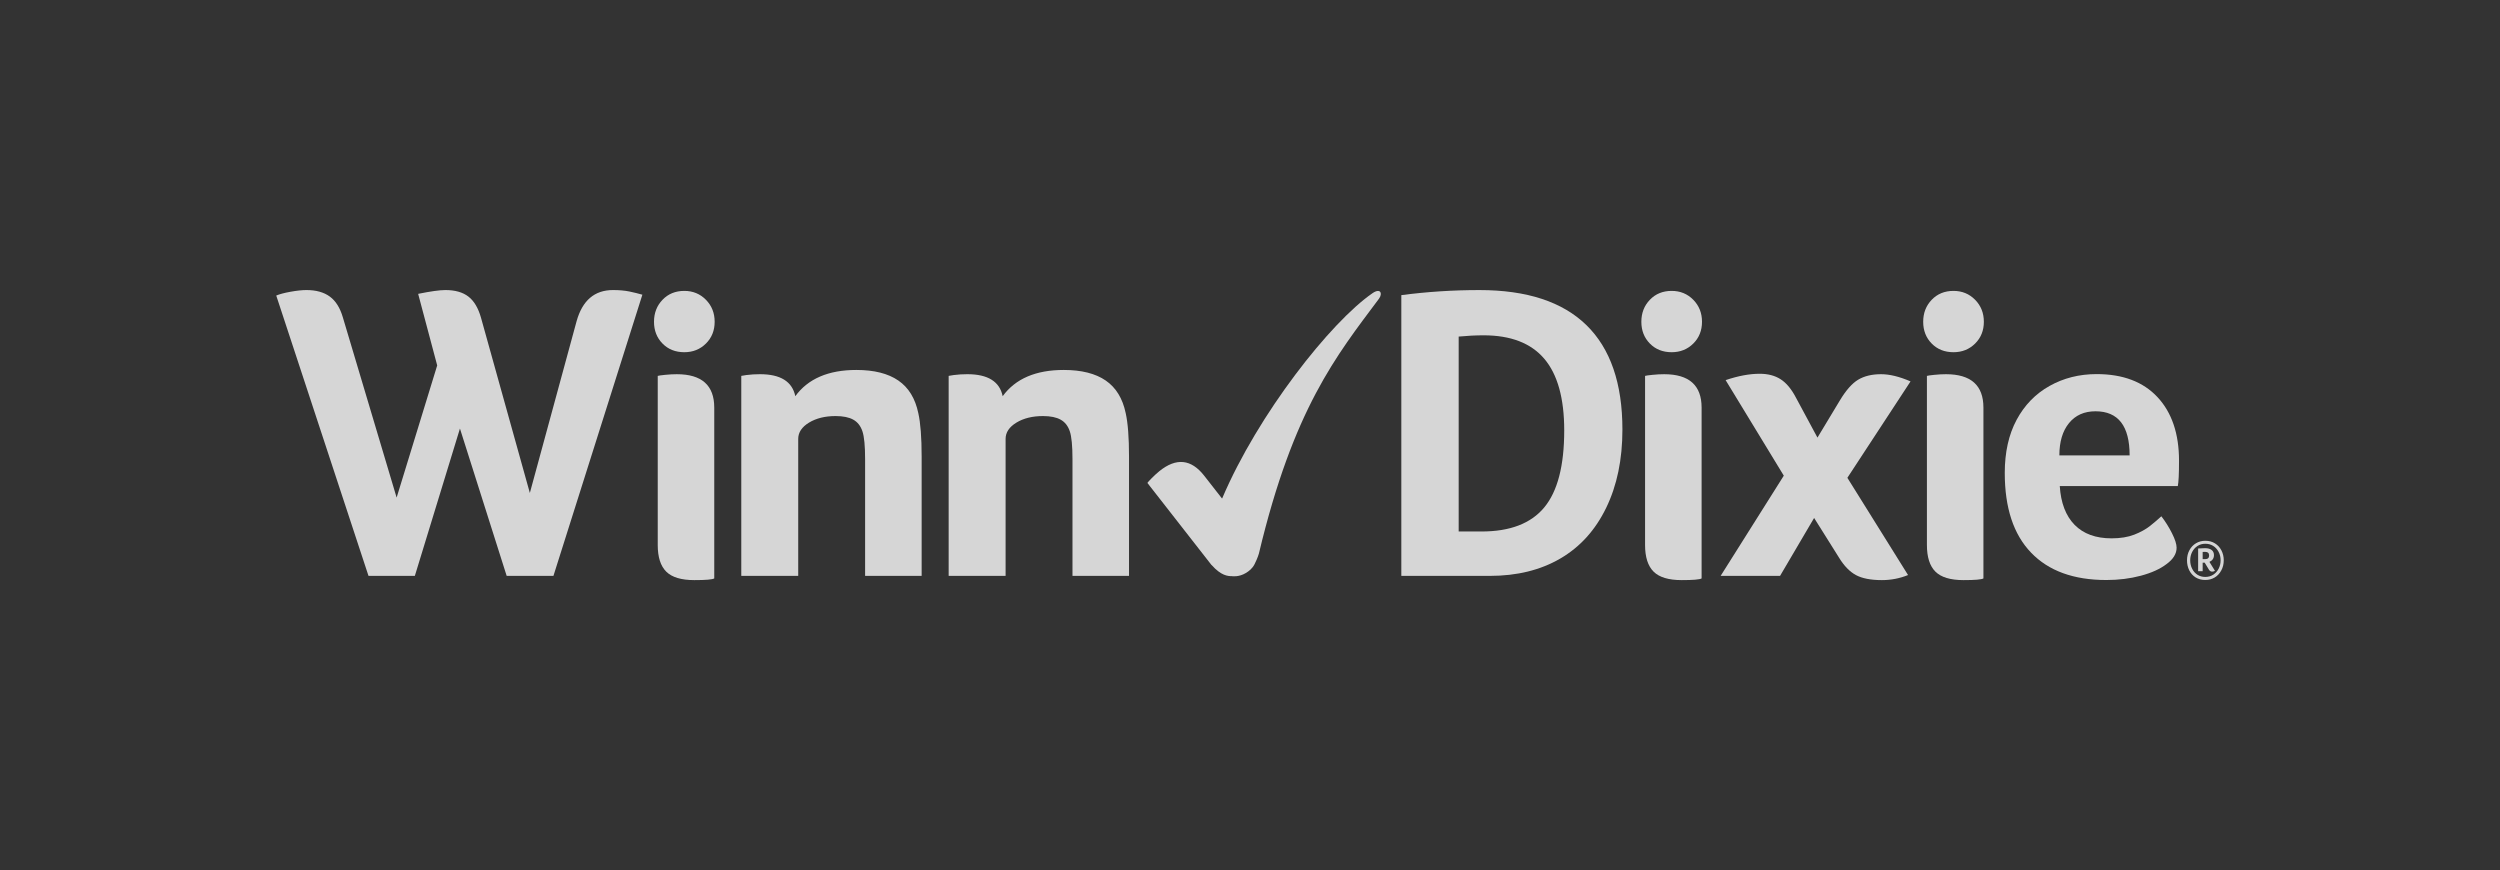
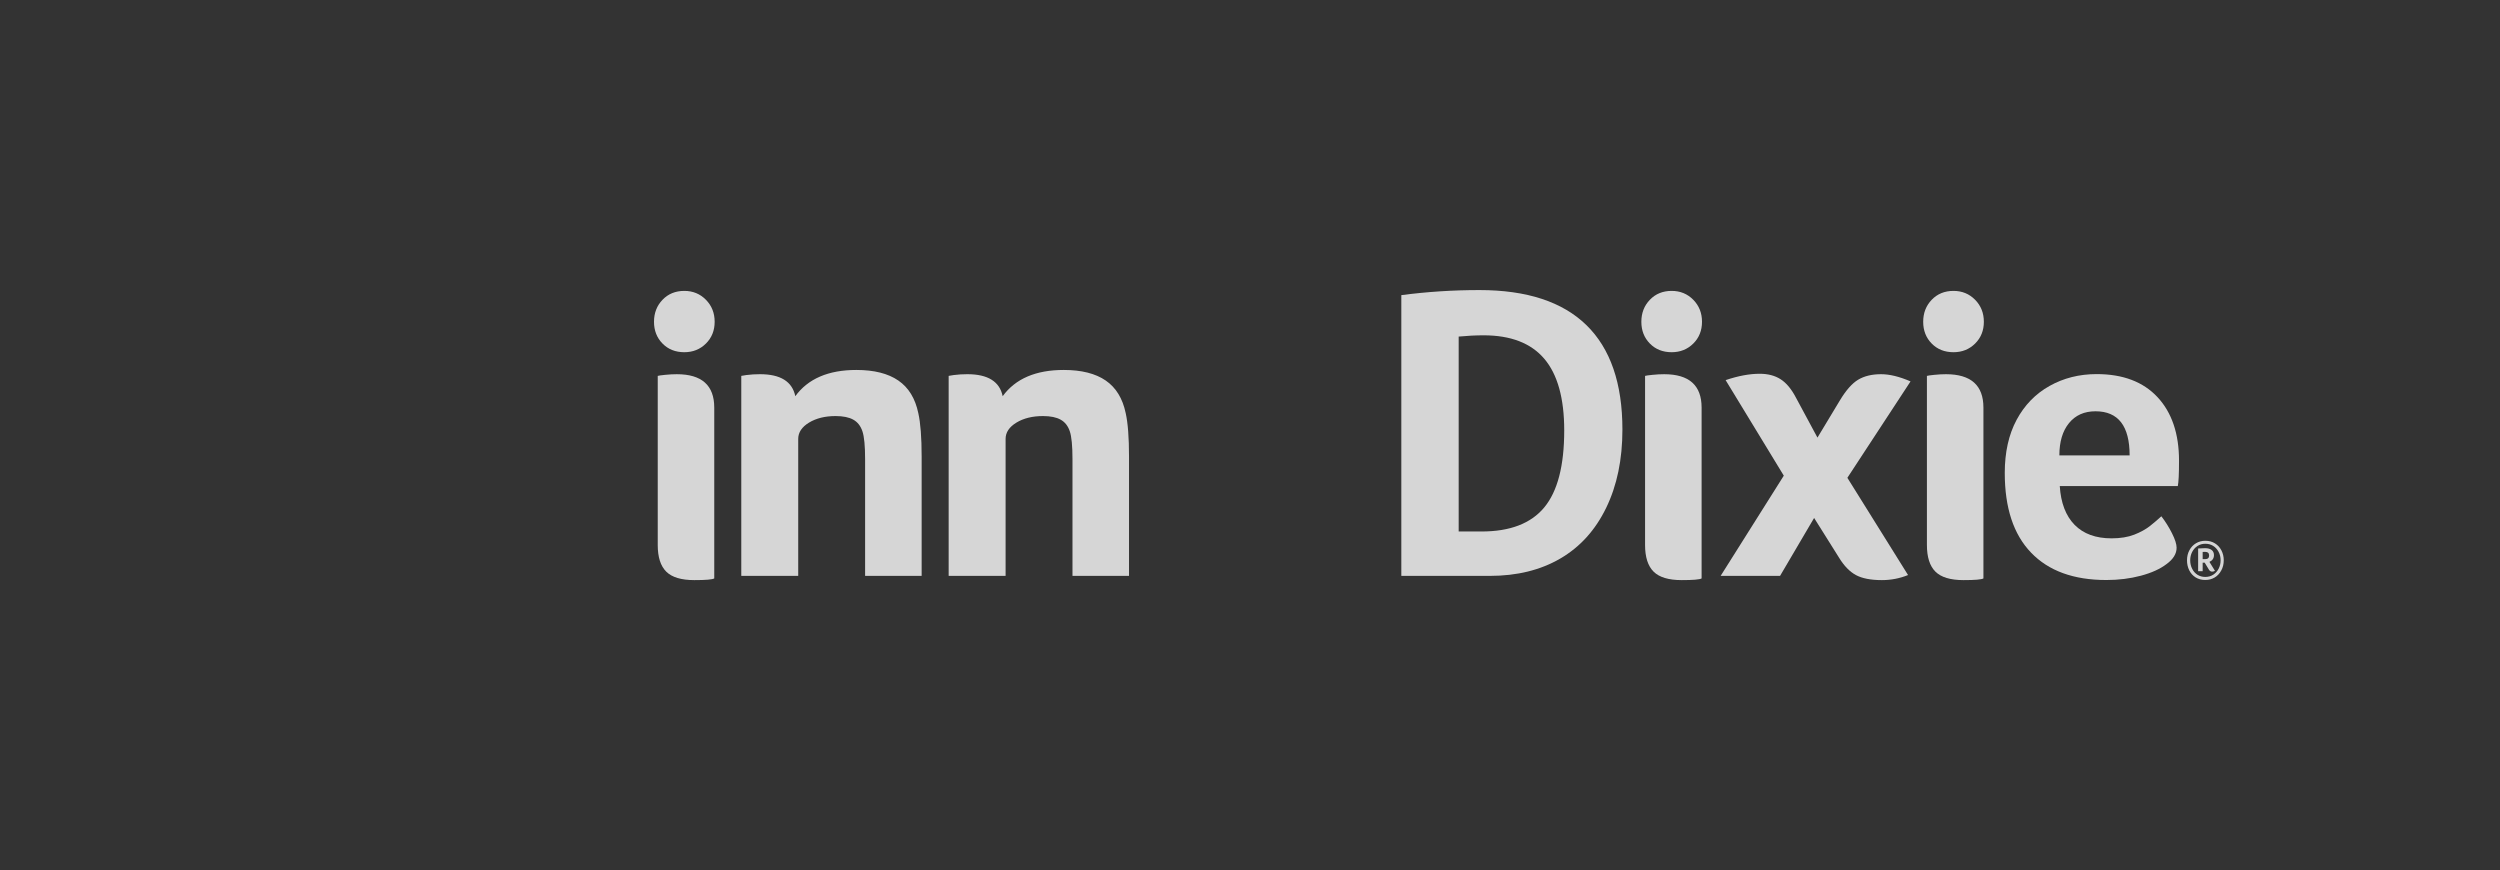
<svg xmlns="http://www.w3.org/2000/svg" width="181px" height="63px" viewBox="0 0 181 63" version="1.1">
  <rect x="0" y="0" width="181" height="63" fill="#333333" stroke="none" />
  <title>winn dixie</title>
  <g id="winn-dixie" stroke="none" stroke-width="1" fill="none" fill-rule="evenodd" opacity="0.8">
    <g id="Winn-Dixie_logo_(new)" transform="translate(20, 21)" fill="#FFFFFF" fill-rule="nonzero">
-       <path d="M26.508,0.336 C26.228,0.255 25.919,0.179 25.579,0.107 C25.24,0.037 24.841,0 24.381,0 C23.044,0 22.165,0.753 21.745,2.256 L18.361,14.691 L14.827,2.012 C14.627,1.301 14.322,0.788 13.914,0.473 C13.504,0.158 12.95,0 12.25,0 C11.831,0 11.172,0.092 10.274,0.275 L11.653,5.456 L8.716,15.025 L4.824,1.982 C4.623,1.291 4.309,0.788 3.88,0.473 C3.451,0.158 2.885,0 2.188,0 C1.868,0 1.484,0.042 1.034,0.123 C0.585,0.204 0.24,0.296 0,0.398 L6.68,20.695 L10.034,20.695 L13.3,10.027 L16.683,20.695 L20.068,20.695 L26.508,0.336 Z" id="path706-4" />
      <path d="M31.712,8.511 C31.712,6.899 30.809,6.093 29.004,6.093 C28.743,6.093 28.463,6.107 28.162,6.138 C27.86,6.168 27.68,6.194 27.62,6.215 L27.62,18.459 C27.62,19.337 27.826,19.98 28.237,20.388 C28.648,20.796 29.324,21 30.268,21 C31.09,21 31.57,20.96 31.712,20.878 L31.712,8.511 Z" id="path710-2" />
      <path d="M31.11,0.705 C30.688,0.276 30.167,0.061 29.545,0.061 C28.903,0.061 28.376,0.276 27.966,0.705 C27.555,1.133 27.35,1.664 27.35,2.297 C27.35,2.929 27.555,3.455 27.966,3.873 C28.376,4.291 28.903,4.5 29.545,4.5 C30.167,4.5 30.688,4.291 31.11,3.873 C31.531,3.455 31.741,2.929 31.741,2.297 C31.741,1.664 31.531,1.133 31.11,0.705" id="path714-9" />
      <path d="M37.791,10.776 C37.791,10.307 38.052,9.915 38.573,9.597 C39.095,9.281 39.736,9.123 40.499,9.123 C41.04,9.123 41.466,9.21 41.778,9.384 C42.088,9.556 42.309,9.837 42.439,10.226 C42.57,10.612 42.634,11.287 42.634,12.245 L42.634,20.694 L46.727,20.694 L46.727,12.062 C46.727,10.674 46.646,9.623 46.485,8.909 C46.264,7.847 45.783,7.062 45.041,6.551 C44.3,6.041 43.287,5.785 42.003,5.785 C39.977,5.785 38.503,6.419 37.58,7.684 C37.359,6.623 36.508,6.092 35.024,6.092 C34.682,6.092 34.351,6.111 34.031,6.154 L33.669,6.214 L33.669,20.694 L37.791,20.694 L37.791,10.776 Z" id="path718-2" />
      <path d="M52.805,10.776 C52.805,10.307 53.066,9.915 53.588,9.597 C54.109,9.281 54.75,9.123 55.513,9.123 C56.054,9.123 56.48,9.21 56.791,9.384 C57.102,9.556 57.323,9.837 57.453,10.226 C57.584,10.612 57.648,11.287 57.648,12.245 L57.648,20.694 L61.741,20.694 L61.741,12.062 C61.741,10.674 61.66,9.623 61.5,8.909 C61.279,7.847 60.797,7.062 60.056,6.551 C59.314,6.041 58.301,5.785 57.017,5.785 C54.992,5.785 53.517,6.419 52.594,7.684 C52.374,6.623 51.522,6.092 50.038,6.092 C49.696,6.092 49.365,6.111 49.045,6.154 L48.683,6.214 L48.683,20.694 L52.805,20.694 L52.805,10.776 Z" id="path722-7" />
      <path d="M93.25,10.164 C93.25,12.715 92.769,14.571 91.806,15.735 C90.843,16.899 89.328,17.48 87.264,17.48 L85.608,17.48 L85.608,3.368 C86.25,3.307 86.853,3.277 87.413,3.277 C89.38,3.277 90.843,3.843 91.806,4.974 C92.769,6.108 93.25,7.837 93.25,10.164 M97.463,10.102 C97.463,6.756 96.594,4.236 94.86,2.542 C93.124,0.848 90.542,0.001 87.112,0.001 C85.206,0.001 83.321,0.122 81.456,0.368 L81.456,20.694 L87.865,20.694 C89.831,20.694 91.53,20.275 92.964,19.439 C94.399,18.602 95.507,17.378 96.288,15.765 C97.071,14.154 97.463,12.267 97.463,10.102" id="path726-8" />
      <path d="M103.196,8.511 C103.196,6.899 102.292,6.093 100.488,6.093 C100.227,6.093 99.947,6.107 99.646,6.138 C99.344,6.168 99.164,6.194 99.103,6.215 L99.103,18.459 C99.103,19.337 99.31,19.98 99.721,20.388 C100.132,20.796 100.809,21 101.752,21 C102.574,21 103.055,20.96 103.196,20.878 L103.196,8.511 Z" id="path730-1" />
      <path d="M102.594,0.705 C102.173,0.276 101.651,0.061 101.029,0.061 C100.387,0.061 99.86,0.276 99.45,0.705 C99.039,1.133 98.834,1.664 98.834,2.297 C98.834,2.929 99.039,3.455 99.45,3.873 C99.86,4.291 100.387,4.5 101.029,4.5 C101.651,4.5 102.173,4.291 102.594,3.873 C103.015,3.455 103.225,2.929 103.225,2.297 C103.225,1.664 103.015,1.133 102.594,0.705" id="path734-7" />
      <path d="M110.019,7.776 C109.698,7.164 109.332,6.725 108.921,6.46 C108.51,6.194 108.003,6.061 107.401,6.061 C106.66,6.061 105.838,6.215 104.935,6.521 L109.147,13.438 L104.574,20.694 L108.876,20.694 L111.342,16.5 L113.148,19.378 C113.509,19.97 113.915,20.388 114.366,20.633 C114.818,20.877 115.444,21 116.247,21 C116.909,21 117.541,20.877 118.143,20.633 L113.75,13.593 L118.323,6.613 C117.52,6.266 116.808,6.092 116.187,6.092 C115.525,6.092 114.973,6.226 114.532,6.49 C114.09,6.755 113.649,7.256 113.207,7.99 L111.584,10.683 L110.019,7.776 Z" id="path738-9" />
      <path d="M123.6,8.511 C123.6,6.899 122.697,6.093 120.892,6.093 C120.633,6.093 120.352,6.107 120.051,6.138 C119.751,6.168 119.569,6.194 119.509,6.215 L119.509,18.459 C119.509,19.337 119.714,19.98 120.125,20.388 C120.537,20.796 121.214,21 122.156,21 C122.979,21 123.46,20.96 123.6,20.878 L123.6,8.511 Z" id="path742-6" />
      <path d="M122.999,0.705 C122.577,0.276 122.056,0.061 121.434,0.061 C120.792,0.061 120.265,0.276 119.855,0.705 C119.444,1.133 119.239,1.664 119.239,2.297 C119.239,2.929 119.444,3.455 119.855,3.873 C120.265,4.291 120.792,4.5 121.434,4.5 C122.056,4.5 122.577,4.291 122.999,3.873 C123.42,3.455 123.631,2.929 123.631,2.297 C123.631,1.664 123.42,1.133 122.999,0.705" id="path746-9" />
      <path d="M134.185,11.971 L129.098,11.971 C129.098,10.986 129.33,10.205 129.795,9.634 C130.26,9.063 130.9,8.777 131.713,8.777 C133.361,8.777 134.185,9.842 134.185,11.971 M137.761,12.355 C137.761,10.403 137.242,8.869 136.206,7.756 C135.168,6.642 133.7,6.085 131.802,6.085 C130.54,6.085 129.402,6.372 128.386,6.943 C127.367,7.514 126.573,8.333 126.002,9.397 C125.43,10.463 125.145,11.745 125.145,13.243 C125.145,15.768 125.778,17.691 127.049,19.011 C128.317,20.333 130.134,20.993 132.499,20.993 C133.39,20.993 134.223,20.889 134.999,20.682 C135.774,20.475 136.394,20.194 136.859,19.838 C137.344,19.484 137.586,19.09 137.586,18.656 C137.586,18.4 137.475,18.049 137.251,17.606 C137.029,17.163 136.772,16.754 136.482,16.379 C136.249,16.596 135.978,16.827 135.668,17.074 C135.357,17.32 134.975,17.531 134.519,17.709 C134.064,17.887 133.517,17.976 132.877,17.976 C131.734,17.976 130.842,17.651 130.202,17 C129.563,16.349 129.204,15.413 129.127,14.189 L137.674,14.189 C137.732,13.914 137.761,13.302 137.761,12.355" id="path750-7" />
-       <path d="M79.366,0.229 C76.346,2.312 71.088,8.963 68.484,15.088 C68.484,15.088 68.475,15.085 68.465,15.081 L67.183,13.44 C66.24,12.235 65.158,12.125 63.937,13.113 C63.759,13.257 63.58,13.423 63.393,13.61 C63.207,13.797 63.1,13.916 63.071,13.964 L67.657,19.836 C67.658,19.837 67.66,19.839 67.662,19.843 C67.666,19.851 67.671,19.854 67.677,19.862 L67.715,19.909 L67.726,19.912 C68.407,20.68 68.899,20.714 69.188,20.714 C69.188,20.714 69.683,20.801 70.203,20.484 C70.416,20.354 70.669,20.169 70.832,19.843 C71.057,19.397 71.143,19.082 71.143,19.082 C73.646,8.582 76.746,4.768 79.836,0.629 C80.123,0.246 79.948,-0.173 79.366,0.229" id="path754-5" />
      <path d="M140.999,19.565 C140.999,19.84 140.939,20.087 140.818,20.306 C140.698,20.526 140.538,20.696 140.338,20.813 C140.139,20.931 139.915,20.99 139.665,20.99 C139.395,20.99 139.16,20.927 138.962,20.803 C138.762,20.678 138.609,20.508 138.501,20.291 C138.393,20.073 138.339,19.831 138.339,19.565 C138.339,19.293 138.398,19.047 138.517,18.83 C138.635,18.613 138.794,18.447 138.995,18.328 C139.195,18.21 139.42,18.152 139.669,18.152 C139.934,18.152 140.167,18.216 140.369,18.343 C140.571,18.469 140.726,18.641 140.835,18.856 C140.945,19.072 141,19.309 141,19.565 M140.773,19.565 C140.773,19.34 140.724,19.135 140.624,18.949 C140.526,18.764 140.393,18.62 140.227,18.519 C140.061,18.418 139.876,18.368 139.669,18.368 C139.451,18.368 139.258,18.422 139.094,18.532 C138.927,18.642 138.799,18.789 138.708,18.97 C138.616,19.153 138.571,19.351 138.571,19.565 C138.571,19.795 138.62,20.004 138.718,20.191 C138.815,20.378 138.946,20.522 139.109,20.62 C139.271,20.721 139.457,20.77 139.666,20.77 C139.884,20.77 140.078,20.714 140.245,20.605 C140.412,20.494 140.542,20.348 140.634,20.164 C140.727,19.98 140.773,19.779 140.773,19.565 M140.364,20.331 C140.286,20.368 140.222,20.386 140.168,20.386 C140.065,20.386 139.985,20.341 139.931,20.252 L139.619,19.737 L139.473,19.737 L139.473,20.354 L139.145,20.354 L139.145,18.71 C139.33,18.695 139.495,18.688 139.64,18.688 C139.849,18.688 140.011,18.731 140.123,18.819 C140.235,18.906 140.291,19.031 140.291,19.19 C140.291,19.417 140.182,19.581 139.963,19.68 L140.364,20.331 Z M139.939,19.212 C139.939,19.039 139.838,18.953 139.635,18.953 C139.583,18.953 139.53,18.956 139.473,18.961 L139.473,19.482 L139.656,19.482 C139.845,19.482 139.94,19.392 139.94,19.212" id="path758-8" />
    </g>
  </g>
</svg>